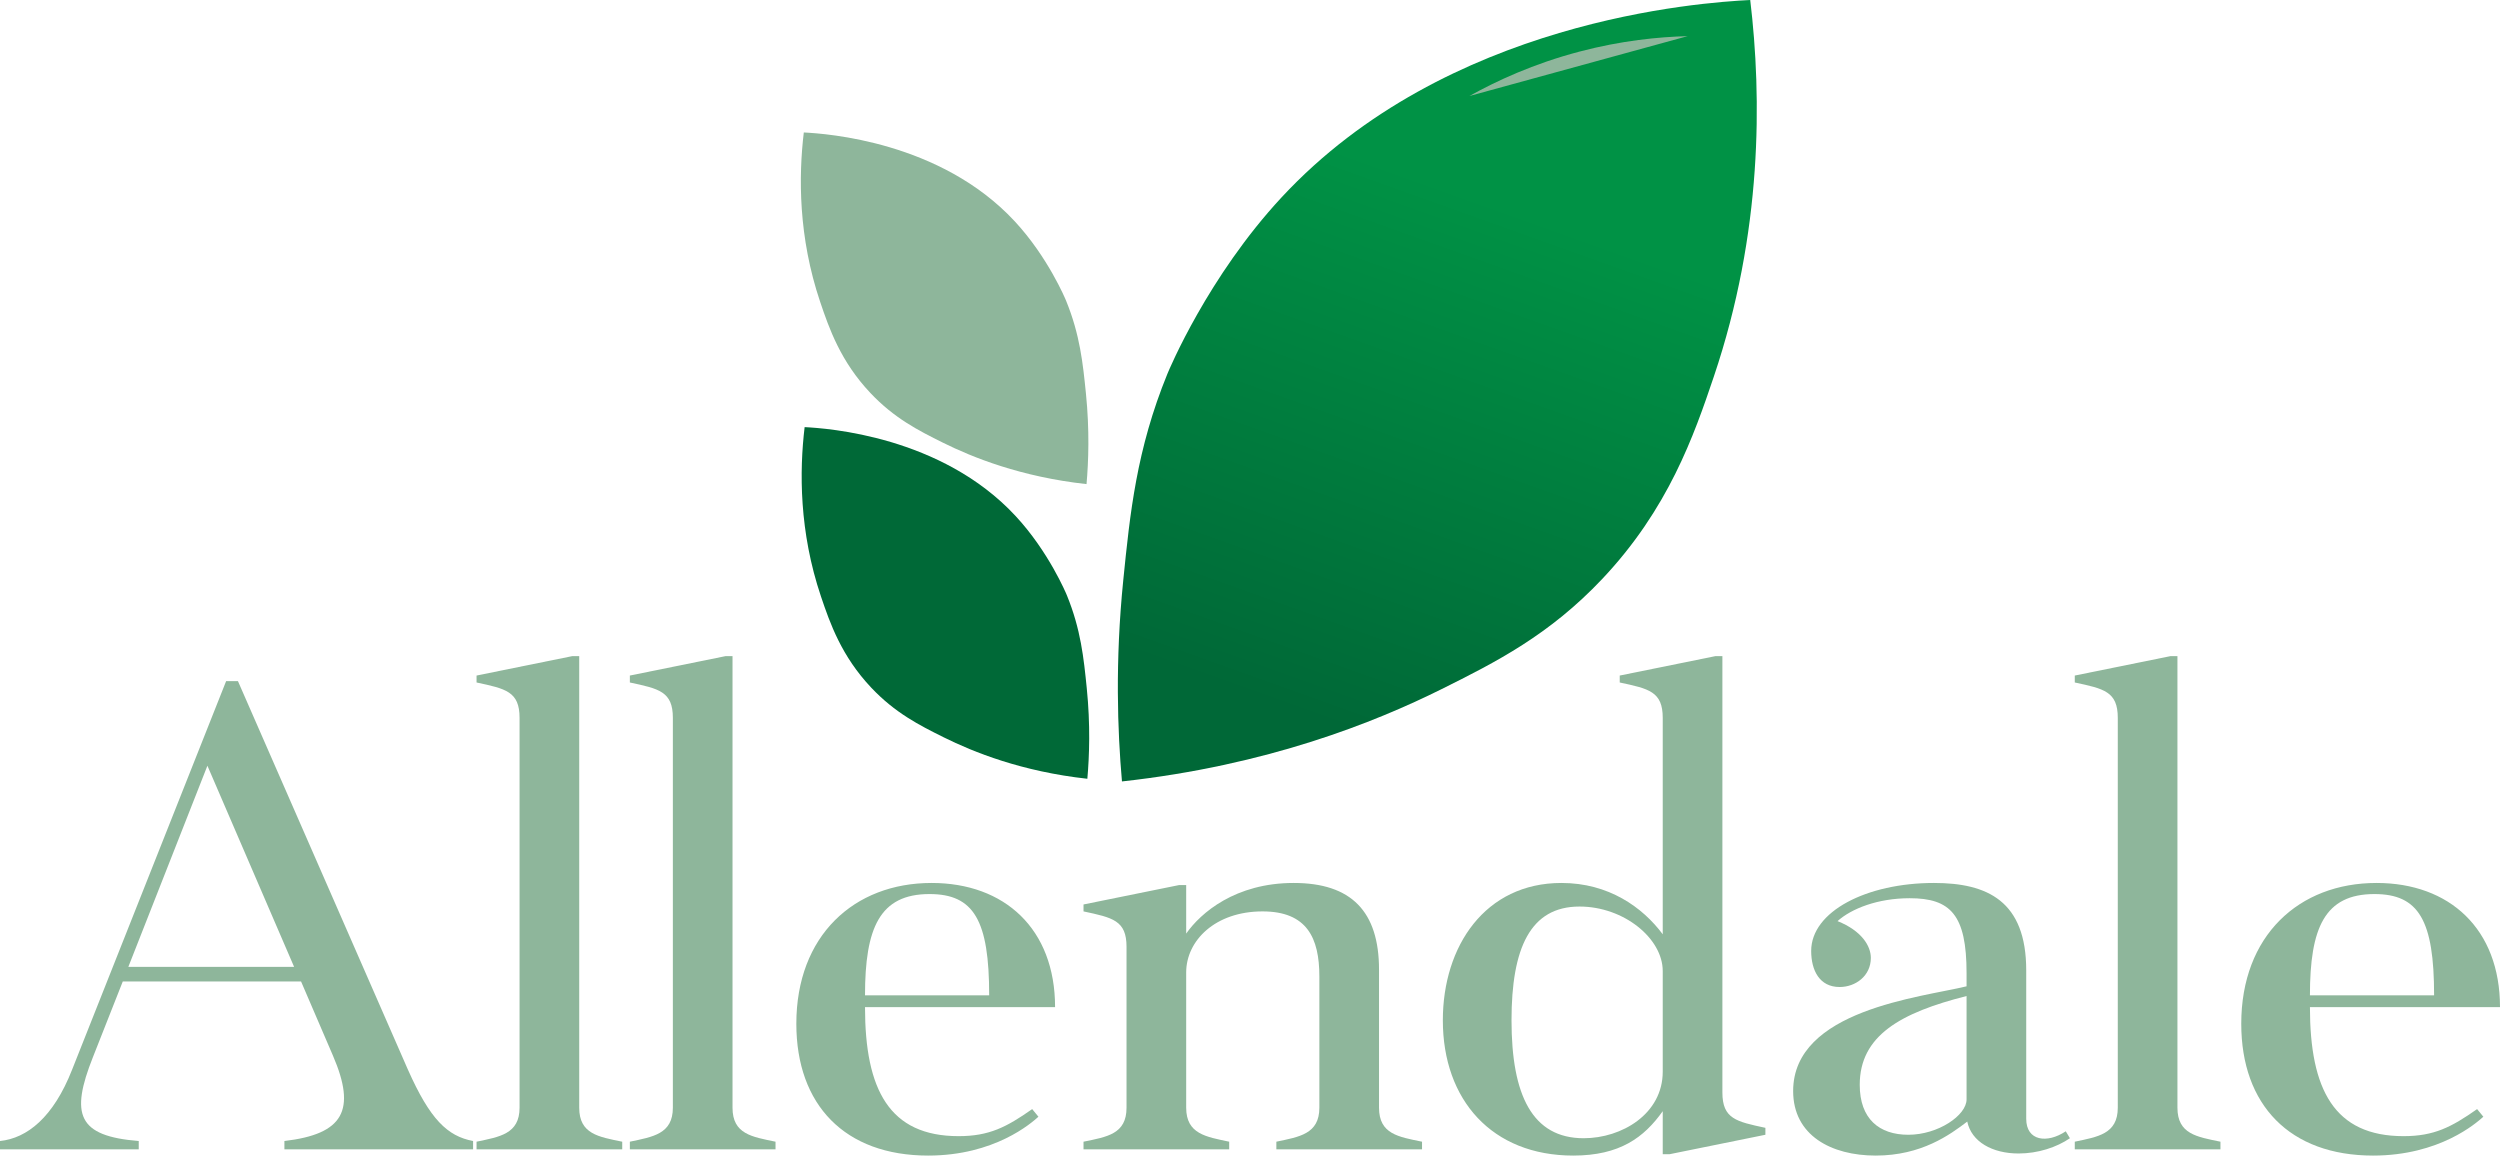
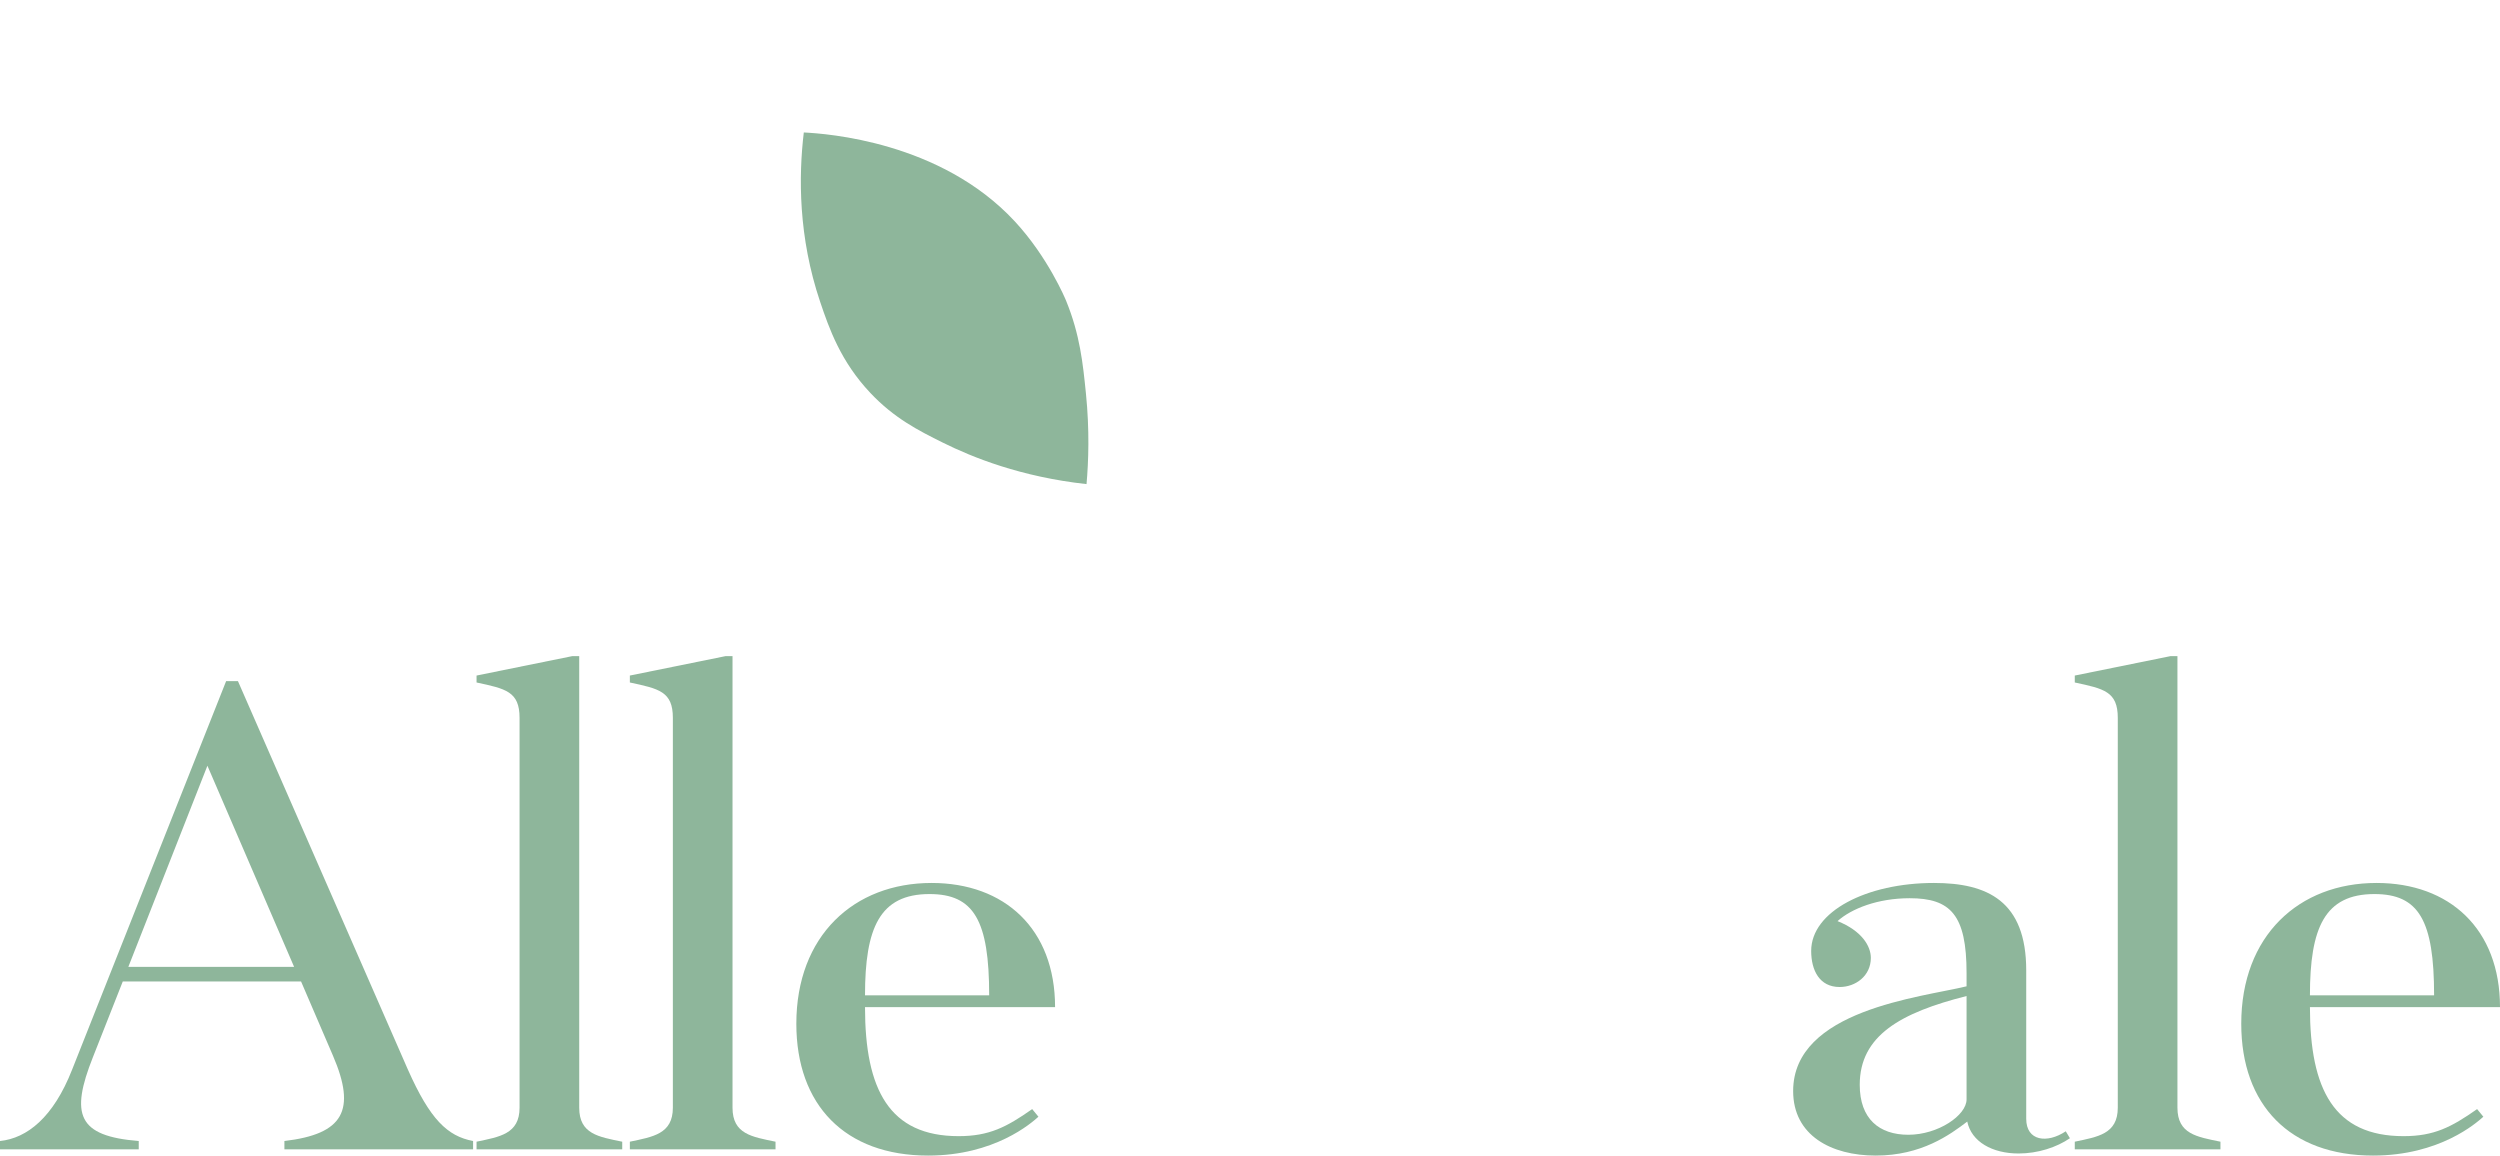
<svg xmlns="http://www.w3.org/2000/svg" version="1.1" x="0" y="0" width="461.312" height="213.232" viewBox="0, 0, 461.312, 213.232">
  <defs>
    <linearGradient id="Gradient_d23s1" gradientUnits="userSpaceOnUse" x1="357.449" y1="303.617" x2="317.739" y2="414.631">
      <stop offset="0" stop-color="#009245" />
      <stop offset="0.145" stop-color="#009245" />
      <stop offset="1" stop-color="#006837" />
    </linearGradient>
  </defs>
  <g id="Layer_1" transform="translate(-74.688, -281.768)">
    <path d="M91.84,476.824 L97.344,462.872 L130.24,462.872 L136.128,476.568 C140.48,486.68 138.048,491.032 127.168,492.312 L127.168,493.848 L161.984,493.848 L161.984,492.312 C157.248,491.416 154.048,488.344 149.952,479.128 L118.592,407.448 L116.416,407.448 L88,479.128 C84.544,487.96 79.68,491.8 74.688,492.312 L74.688,493.848 L100.288,493.848 L100.288,492.312 C89.024,491.416 87.616,487.448 91.84,476.824 z M98.368,460.184 L112.96,423.064 L128.96,460.184 z" fill="#8EB69B" />
    <path d="M170.56,414.232 L170.56,486.168 C170.56,491.032 166.848,491.544 162.624,492.44 L162.624,493.848 L189.504,493.848 L189.504,492.44 C185.152,491.544 181.568,491.032 181.568,486.168 L181.568,402.84 L180.288,402.84 L162.624,406.424 L162.624,407.704 C168,408.856 170.56,409.368 170.56,414.232 z" fill="#8EB69B" />
    <path d="M198.848,414.232 L198.848,486.168 C198.848,491.032 195.136,491.544 190.912,492.44 L190.912,493.848 L217.792,493.848 L217.792,492.44 C213.44,491.544 209.856,491.032 209.856,486.168 L209.856,402.84 L208.576,402.84 L190.912,406.424 L190.912,407.704 C196.288,408.856 198.848,409.368 198.848,414.232 z" fill="#8EB69B" />
    <path d="M245.952,495 C258.24,495 265.024,488.984 266.304,487.832 L265.152,486.424 C260.416,489.752 257.216,491.416 251.584,491.416 C238.784,491.416 234.304,482.84 234.304,467.608 L269.376,467.608 C269.376,453.144 260.032,444.696 246.592,444.696 C232.256,444.696 221.632,454.424 221.632,470.68 C221.632,485.656 230.592,495 245.952,495 z M234.304,465.432 C234.304,453.016 236.992,446.744 246.208,446.744 C254.4,446.744 257.216,451.608 257.216,465.432 z" fill="#8EB69B" />
-     <path d="M282.56,456.472 L282.56,486.168 C282.56,491.032 278.976,491.544 274.624,492.44 L274.624,493.848 L301.504,493.848 L301.504,492.44 C297.28,491.544 293.568,491.032 293.568,486.168 L293.568,461.208 C293.568,455.32 298.944,449.944 307.648,449.944 C315.84,449.944 318.144,454.808 318.144,461.976 L318.144,486.168 C318.144,491.032 314.432,491.544 310.208,492.44 L310.208,493.848 L337.088,493.848 L337.088,492.44 C332.736,491.544 329.152,491.032 329.152,486.168 L329.152,460.696 C329.152,449.944 324.032,444.696 313.408,444.696 C302.656,444.696 296.256,450.2 293.568,454.04 L293.568,445.08 L292.288,445.08 L274.624,448.664 L274.624,449.944 C280,451.096 282.56,451.608 282.56,456.472 z" fill="#8EB69B" />
-     <path d="M381.504,486.808 L381.504,494.744 L382.784,494.744 L400.448,491.16 L400.448,489.88 C395.072,488.728 392.512,488.216 392.512,483.352 L392.512,402.84 L391.232,402.84 L373.568,406.424 L373.568,407.704 C378.944,408.856 381.504,409.368 381.504,414.232 L381.504,454.168 C377.792,449.176 371.52,444.696 362.816,444.696 C348.736,444.696 340.928,456.344 340.928,470.04 C340.928,484.76 350.016,495 364.992,495 C373.568,495 378.048,491.672 381.504,486.808 z M353.6,470.04 C353.6,456.728 357.056,449.048 366.144,449.048 C374.336,449.048 381.504,454.936 381.504,460.952 L381.504,479.512 C381.504,487.32 373.952,491.8 366.912,491.8 C357.44,491.8 353.6,483.864 353.6,470.04 z" fill="#8EB69B" />
    <path d="M405.568,483.096 C405.568,491.288 412.608,495 420.8,495 C429.248,495 434.496,491.16 437.696,488.728 C438.464,492.44 442.304,494.616 447.168,494.616 C450.752,494.616 454.208,493.464 456.64,491.8 L455.872,490.52 C452.416,492.824 448.576,492.312 448.576,488.216 L448.576,460.824 C448.576,448.024 441.408,444.696 431.552,444.696 C419.136,444.696 408.896,449.944 408.896,457.24 C408.896,460.824 410.432,463.896 414.144,463.896 C417.088,463.896 419.904,461.848 419.904,458.52 C419.904,456.344 418.24,453.528 413.76,451.736 C416.32,449.432 421.184,447.512 427.072,447.512 C434.624,447.512 437.568,450.584 437.568,461.336 L437.568,463.768 C429.12,465.816 405.568,468.12 405.568,483.096 z M417.856,481.944 C417.856,472.856 425.408,468.632 437.568,465.56 L437.568,484.632 C437.568,487.576 432.32,491.16 426.816,491.16 C421.44,491.16 417.856,488.216 417.856,481.944 z" fill="#8EB69B" />
    <path d="M465.472,414.232 L465.472,486.168 C465.472,491.032 461.76,491.544 457.536,492.44 L457.536,493.848 L484.416,493.848 L484.416,492.44 C480.064,491.544 476.48,491.032 476.48,486.168 L476.48,402.84 L475.2,402.84 L457.536,406.424 L457.536,407.704 C462.912,408.856 465.472,409.368 465.472,414.232 z" fill="#8EB69B" />
    <path d="M512.576,495 C524.864,495 531.648,488.984 532.928,487.832 L531.776,486.424 C527.04,489.752 523.84,491.416 518.208,491.416 C505.408,491.416 500.928,482.84 500.928,467.608 L536,467.608 C536,453.144 526.656,444.696 513.216,444.696 C498.88,444.696 488.256,454.424 488.256,470.68 C488.256,485.656 497.216,495 512.576,495 z M500.928,465.432 C500.928,453.016 503.616,446.744 512.832,446.744 C521.024,446.744 523.84,451.608 523.84,465.432 z" fill="#8EB69B" />
-     <path d="M311.18,318.176 C297.576,332.827 290.403,350.013 290.102,350.751 L290.102,350.751 C284.391,364.737 283.203,376.494 281.958,388.836 L281.958,388.836 C280.439,403.883 280.899,416.648 281.718,425.962 L281.718,425.962 C308.594,423.011 328.441,415.02 340.641,408.955 L340.641,408.955 C350.737,403.937 360.593,398.926 370.342,388.596 L370.342,388.596 C382.539,375.674 387.246,362.19 390.942,351.23 L390.942,351.23 C399.921,324.601 399.8,299.799 397.648,281.768 L397.648,281.768 C388.506,282.234 341.611,285.401 311.18,318.176 z" fill="url(#Gradient_d23s1)" />
    <g>
      <path d="M275.179,371.098 C275.548,366.906 275.755,361.162 275.071,354.391 C274.511,348.837 273.976,343.547 271.406,337.253 C271.271,336.921 268.043,329.187 261.921,322.594 C248.228,307.846 227.124,306.42 223.01,306.211 C222.042,314.325 221.988,325.486 226.028,337.469 C227.692,342.401 229.81,348.469 235.298,354.283 C239.686,358.932 244.121,361.187 248.664,363.445 C254.154,366.174 263.085,369.77 275.179,371.098" fill="#8EB69B" />
-       <path d="M275.331,425.47 C275.7,421.278 275.907,415.534 275.223,408.763 C274.663,403.209 274.129,397.919 271.558,391.625 C271.423,391.293 268.195,383.559 262.073,376.966 C248.38,362.218 227.276,360.792 223.162,360.583 C222.194,368.697 222.14,379.858 226.18,391.841 C227.844,396.773 229.962,402.841 235.45,408.655 C239.838,413.304 244.273,415.559 248.816,417.817 C254.306,420.546 263.237,424.142 275.331,425.47" fill="#006937" />
-       <path d="M386.104,288.436 C380.739,288.577 373.871,289.251 366.144,291.288 C357.636,293.53 350.804,296.707 345.827,299.486" fill="#8EB69B" />
    </g>
  </g>
</svg>